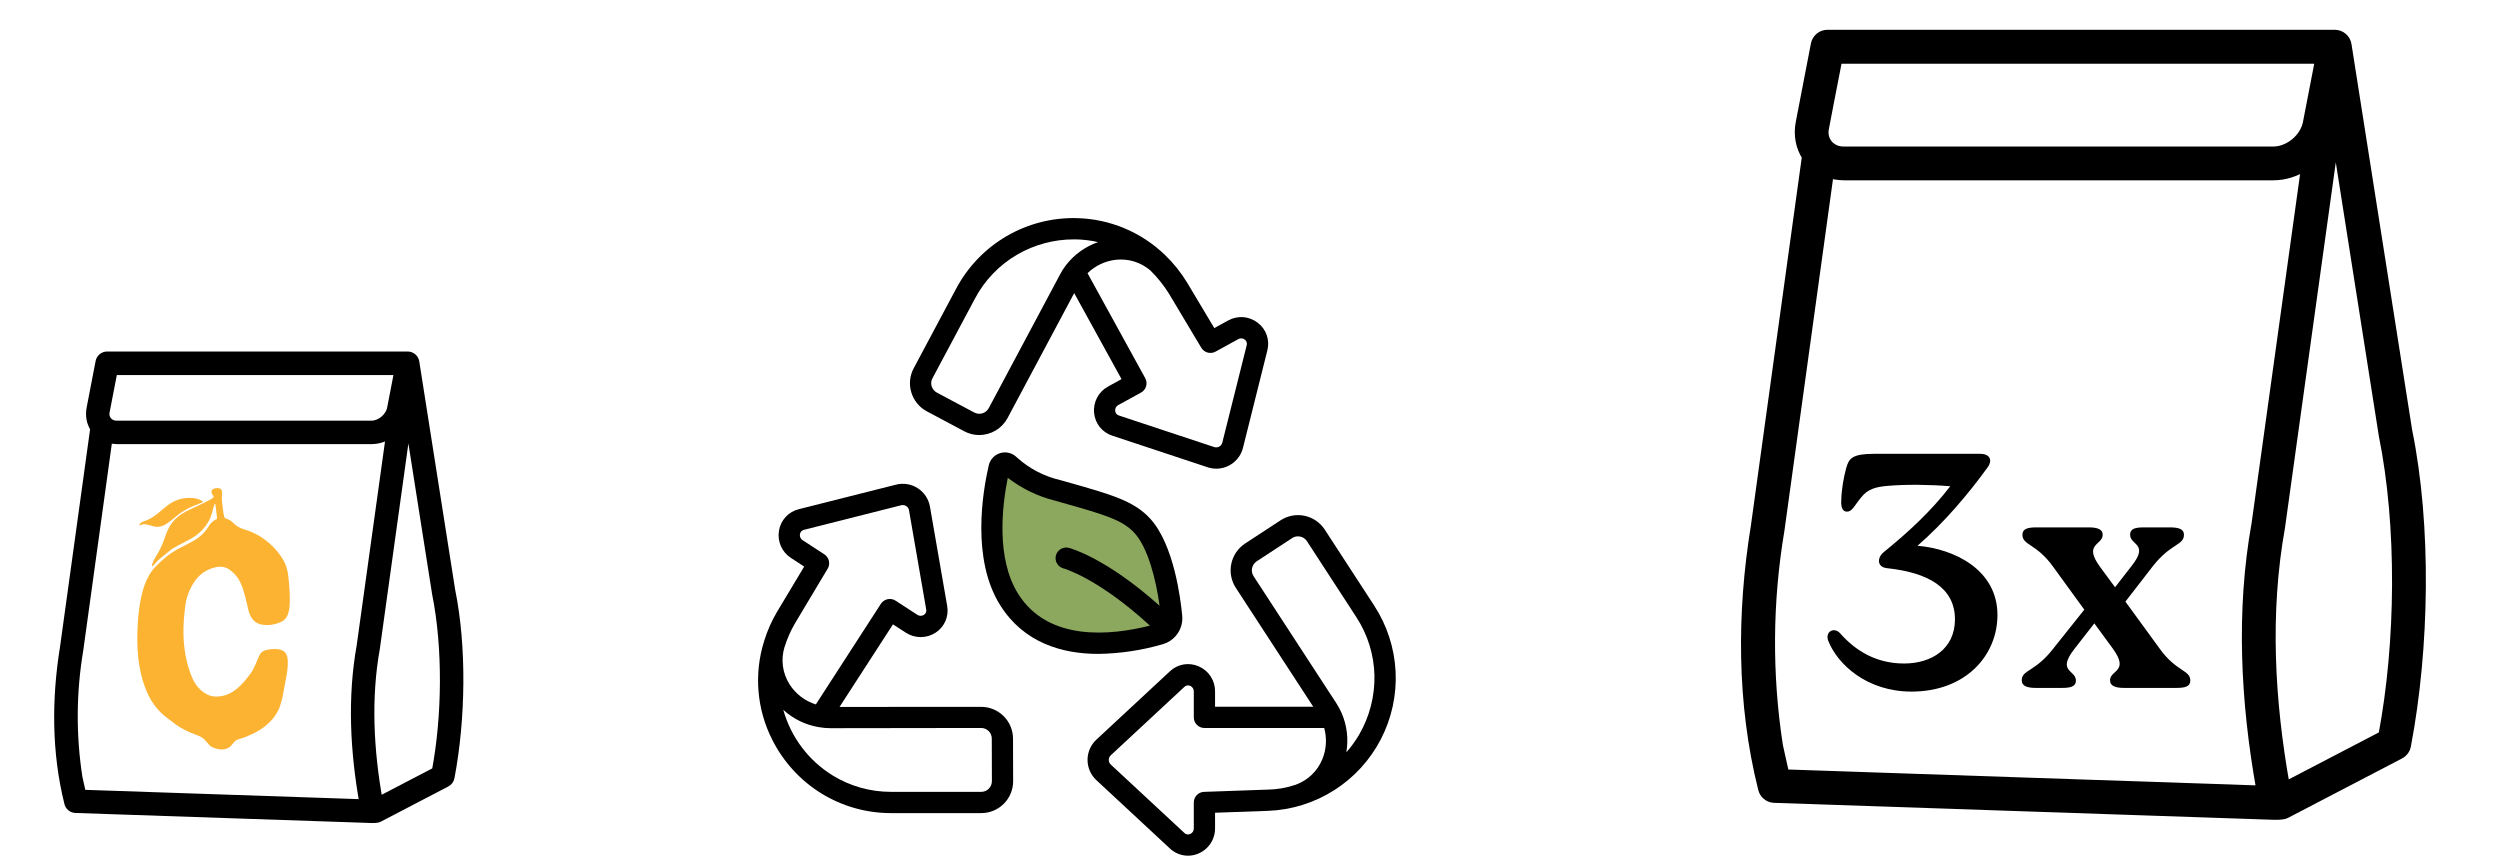
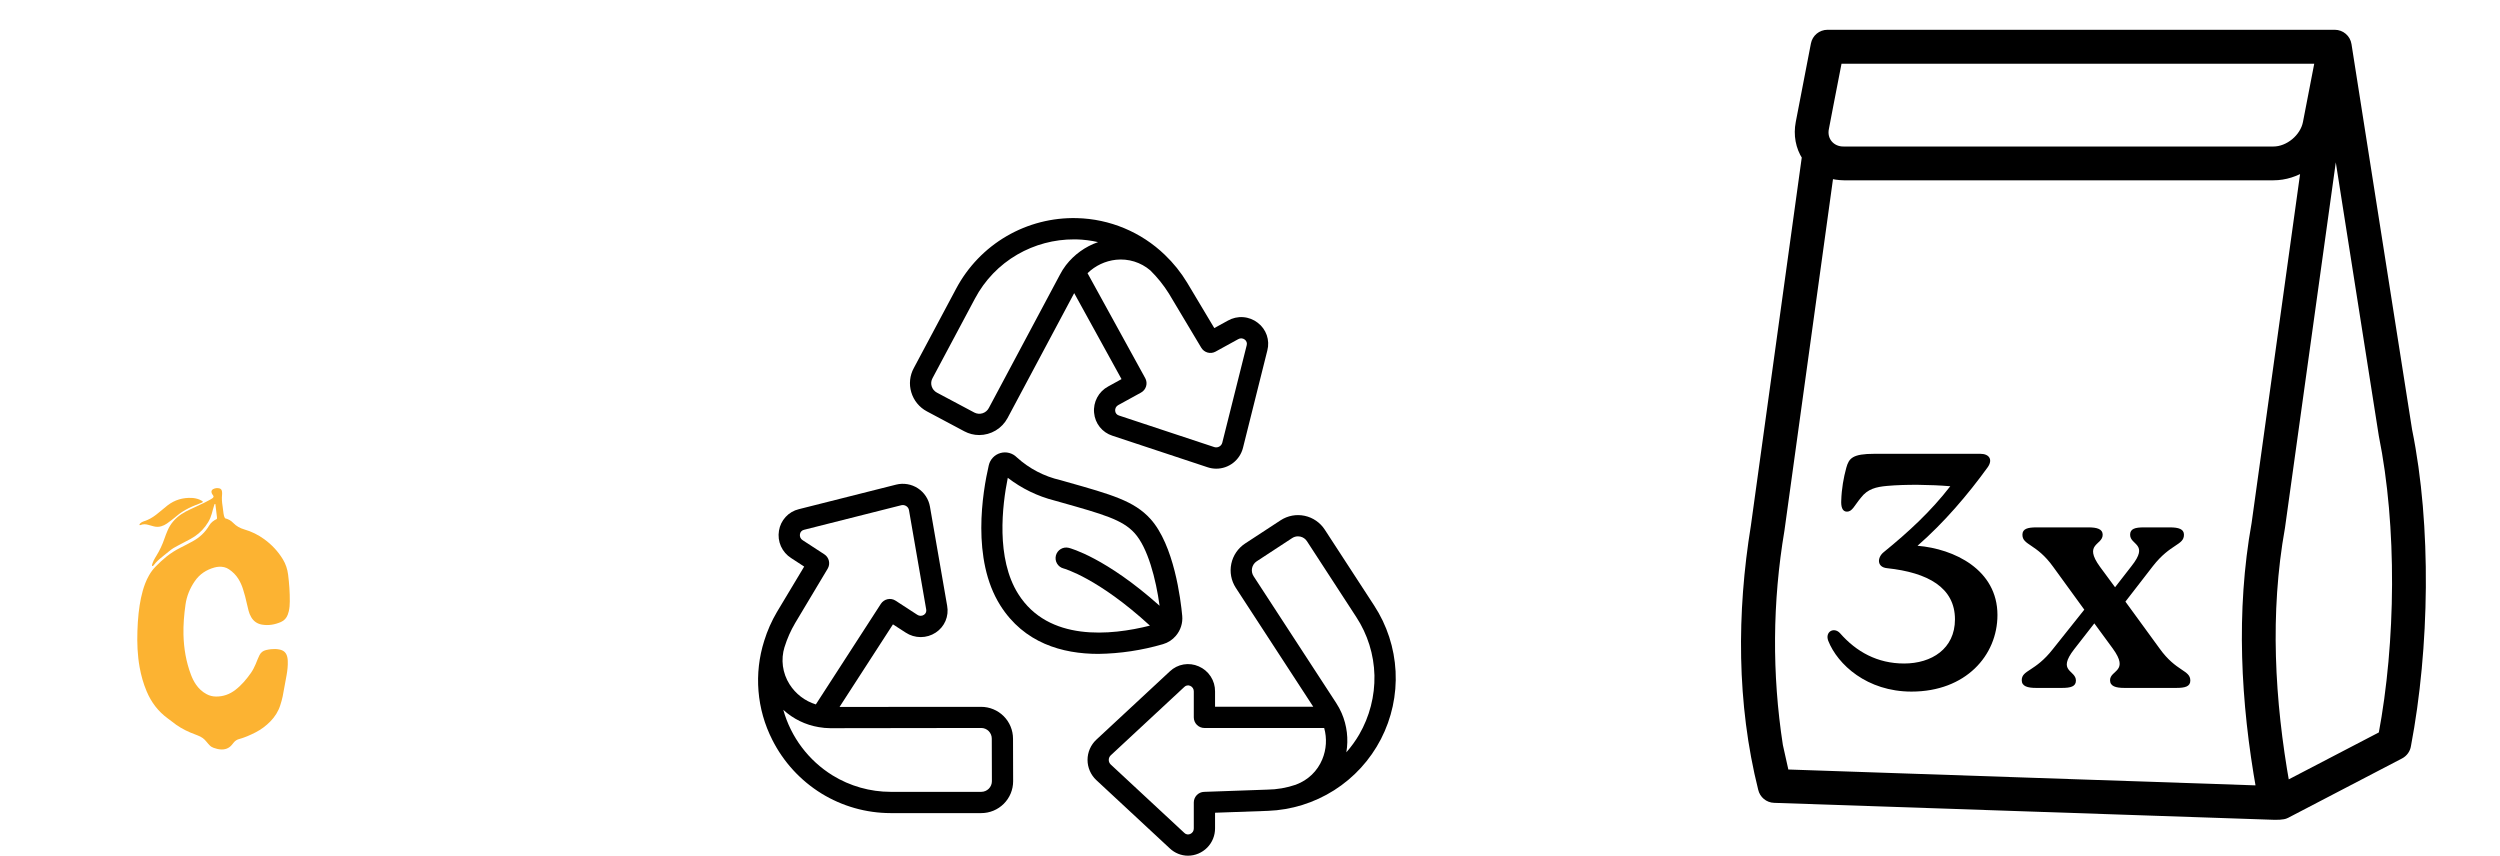
<svg xmlns="http://www.w3.org/2000/svg" width="149" height="51" viewBox="0 0 149 51" fill="none">
-   <path d="M26.884 35.207L24.742 21.581C24.709 21.362 24.52 21.2 24.298 21.2H6.385C6.169 21.2 5.983 21.353 5.944 21.566L5.41 24.332C5.326 24.764 5.407 25.193 5.629 25.532L3.826 38.579C3.328 41.642 3.325 44.828 4.081 47.852C4.126 48.053 4.3 48.197 4.504 48.203L22.183 48.803C22.204 48.803 22.477 48.809 22.576 48.752L26.605 46.652C26.731 46.586 26.821 46.463 26.842 46.322C27.496 42.878 27.571 38.576 26.884 35.204V35.207ZM4.882 47.318L4.663 46.334C4.273 43.808 4.291 41.249 4.717 38.717L6.454 26.144C6.613 26.192 6.79 26.216 6.961 26.219H22.135C22.537 26.219 22.924 26.09 23.26 25.874L21.508 38.486C20.95 41.597 21.121 44.789 21.676 47.888C18.298 47.774 8.092 47.426 4.888 47.318H4.882ZM6.451 23.678C6.481 23.528 6.736 22.211 6.757 22.103H23.752L23.32 24.335C23.218 24.869 22.672 25.322 22.132 25.322H6.958C6.517 25.331 6.187 24.962 6.292 24.506L6.451 23.678ZM25.987 45.962L22.561 47.747C22.024 44.738 21.85 41.651 22.393 38.621L24.325 24.722L25.999 35.366C26.65 38.585 26.605 42.683 25.987 45.962Z" fill="black" stroke="black" stroke-width="0.5" />
  <path d="M13.415 30.89C13.607 30.939 13.765 31.024 13.894 31.16C14.08 31.356 14.306 31.481 14.565 31.555C14.991 31.678 15.385 31.872 15.743 32.132C16.194 32.459 16.57 32.859 16.86 33.336C17.03 33.617 17.13 33.923 17.171 34.247C17.238 34.779 17.277 35.313 17.272 35.849C17.27 36.047 17.257 36.243 17.211 36.436C17.195 36.504 17.174 36.572 17.149 36.638C17.073 36.836 16.941 36.986 16.746 37.07C16.382 37.228 16.003 37.295 15.607 37.226C15.326 37.177 15.114 37.026 14.971 36.781C14.901 36.662 14.851 36.535 14.816 36.403C14.78 36.272 14.748 36.139 14.72 36.006C14.655 35.699 14.575 35.396 14.479 35.098C14.411 34.886 14.32 34.683 14.202 34.494C14.06 34.267 13.874 34.085 13.654 33.935C13.471 33.809 13.267 33.766 13.049 33.778C12.959 33.783 12.868 33.799 12.781 33.823C12.297 33.957 11.898 34.218 11.611 34.636C11.321 35.058 11.128 35.523 11.056 36.032C10.972 36.627 10.92 37.226 10.935 37.829C10.956 38.649 11.091 39.447 11.382 40.216C11.459 40.42 11.553 40.615 11.677 40.795C11.843 41.037 12.051 41.231 12.31 41.37C12.488 41.467 12.676 41.512 12.877 41.514C13.308 41.517 13.687 41.38 14.029 41.117C14.395 40.836 14.684 40.489 14.948 40.117C15.066 39.952 15.157 39.771 15.236 39.585C15.28 39.483 15.319 39.378 15.362 39.276C15.394 39.202 15.427 39.128 15.462 39.055C15.542 38.89 15.675 38.787 15.851 38.745C15.949 38.721 16.049 38.703 16.15 38.692C16.316 38.674 16.482 38.676 16.648 38.709C16.923 38.764 17.072 38.908 17.128 39.186C17.143 39.255 17.148 39.326 17.151 39.397C17.163 39.676 17.13 39.952 17.083 40.226C17.009 40.654 16.931 41.081 16.847 41.507C16.811 41.685 16.759 41.86 16.704 42.033C16.588 42.401 16.384 42.718 16.116 42.994C15.856 43.26 15.562 43.48 15.23 43.65C14.915 43.811 14.592 43.956 14.249 44.047C14.117 44.083 14.01 44.154 13.926 44.261C13.889 44.308 13.851 44.356 13.811 44.402C13.632 44.611 13.401 44.687 13.133 44.665C12.996 44.654 12.865 44.616 12.735 44.572C12.643 44.541 12.561 44.49 12.494 44.42C12.432 44.354 12.369 44.288 12.314 44.216C12.174 44.034 11.996 43.909 11.78 43.831C11.628 43.777 11.478 43.716 11.33 43.653C10.947 43.489 10.588 43.283 10.265 43.018C10.18 42.948 10.089 42.883 9.999 42.818C9.424 42.399 9.013 41.853 8.739 41.2C8.544 40.737 8.409 40.257 8.321 39.763C8.193 39.049 8.165 38.328 8.19 37.604C8.202 37.25 8.222 36.897 8.261 36.546C8.329 35.942 8.434 35.346 8.653 34.775C8.718 34.605 8.796 34.441 8.887 34.283C8.995 34.094 9.123 33.921 9.278 33.765C9.485 33.556 9.696 33.354 9.926 33.171C10.185 32.966 10.46 32.79 10.755 32.643C11 32.522 11.241 32.394 11.48 32.264C11.893 32.039 12.226 31.73 12.466 31.323C12.573 31.142 12.731 31.021 12.927 30.929C12.928 30.9 12.935 30.865 12.932 30.831C12.901 30.566 12.868 30.3 12.835 30.037C12.796 30.03 12.783 30.052 12.776 30.076C12.746 30.173 12.714 30.268 12.69 30.366C12.648 30.533 12.603 30.698 12.539 30.858C12.465 31.042 12.359 31.207 12.241 31.366C12.004 31.684 11.705 31.929 11.36 32.119C11.108 32.258 10.854 32.392 10.596 32.522C10.419 32.611 10.251 32.71 10.099 32.838C9.968 32.949 9.833 33.055 9.699 33.162C9.5 33.32 9.308 33.483 9.158 33.69C9.138 33.718 9.115 33.749 9.063 33.728C9.062 33.708 9.054 33.681 9.061 33.661C9.09 33.575 9.119 33.488 9.159 33.407C9.208 33.308 9.266 33.212 9.324 33.118C9.523 32.794 9.683 32.452 9.805 32.091C9.859 31.933 9.92 31.778 9.985 31.625C10.158 31.218 10.437 30.898 10.802 30.651C10.965 30.541 11.14 30.449 11.319 30.366C11.616 30.227 11.914 30.089 12.21 29.947C12.324 29.892 12.433 29.829 12.544 29.769C12.575 29.752 12.604 29.732 12.635 29.713C12.734 29.65 12.761 29.594 12.677 29.493C12.651 29.462 12.633 29.425 12.618 29.388C12.58 29.293 12.61 29.203 12.699 29.154C12.819 29.089 12.951 29.075 13.082 29.108C13.174 29.131 13.22 29.207 13.231 29.299C13.239 29.359 13.241 29.421 13.235 29.48C13.212 29.708 13.227 29.934 13.265 30.159C13.29 30.309 13.303 30.46 13.323 30.61C13.336 30.705 13.357 30.799 13.415 30.89L13.415 30.89Z" fill="#FCB332" />
-   <path d="M9.534 30.492C9.69 30.363 9.836 30.237 9.988 30.12C10.414 29.793 10.899 29.651 11.434 29.676C11.587 29.683 11.735 29.715 11.877 29.77C11.924 29.788 11.969 29.812 12.012 29.837C12.042 29.855 12.067 29.88 12.103 29.909C12.076 29.928 12.058 29.946 12.037 29.955C11.916 30.004 11.793 30.052 11.671 30.099C11.382 30.21 11.106 30.346 10.847 30.515C10.738 30.587 10.631 30.665 10.532 30.751C10.346 30.915 10.146 31.06 9.945 31.205C9.841 31.279 9.726 31.331 9.605 31.368C9.45 31.414 9.295 31.408 9.141 31.365C9.039 31.337 8.936 31.309 8.834 31.28C8.679 31.236 8.526 31.229 8.374 31.293C8.361 31.299 8.345 31.298 8.321 31.3C8.318 31.281 8.307 31.256 8.315 31.247C8.346 31.209 8.379 31.168 8.42 31.142C8.475 31.108 8.536 31.081 8.598 31.061C8.857 30.979 9.087 30.844 9.301 30.68C9.377 30.622 9.45 30.559 9.534 30.492V30.492Z" fill="#FCB332" />
+   <path d="M9.534 30.492C9.69 30.363 9.836 30.237 9.988 30.12C10.414 29.793 10.899 29.651 11.434 29.676C11.587 29.683 11.735 29.715 11.877 29.77C11.924 29.788 11.969 29.812 12.012 29.837C12.042 29.855 12.067 29.88 12.103 29.909C12.076 29.928 12.058 29.946 12.037 29.955C11.916 30.004 11.793 30.052 11.671 30.099C11.382 30.21 11.106 30.346 10.847 30.515C10.738 30.587 10.631 30.665 10.532 30.751C10.346 30.915 10.146 31.06 9.945 31.205C9.841 31.279 9.726 31.331 9.605 31.368C9.45 31.414 9.295 31.408 9.141 31.365C9.039 31.337 8.936 31.309 8.834 31.28C8.679 31.236 8.526 31.229 8.374 31.293C8.361 31.299 8.345 31.298 8.321 31.3C8.318 31.281 8.307 31.256 8.315 31.247C8.346 31.209 8.379 31.168 8.42 31.142C8.475 31.108 8.536 31.081 8.598 31.061C8.857 30.979 9.087 30.844 9.301 30.68C9.377 30.622 9.45 30.559 9.534 30.492V30.492" fill="#FCB332" />
  <g clip-path="url(#clip0_8594_1945)">
-     <path d="M64.184 38.333L69.251 37.7L69.884 37.067L69.251 33.267L67.984 31.367L66.084 30.1L62.284 28.833L59.751 27.567L59.117 32L59.751 35.167L61.651 37.067L64.184 38.333Z" fill="#8CA75E" />
    <path d="M69.314 38.392C69.615 38.305 69.883 38.13 70.084 37.89L70.089 37.884C70.225 37.722 70.329 37.536 70.392 37.334C70.457 37.133 70.48 36.921 70.461 36.71C70.373 35.745 69.975 32.478 68.561 30.922C67.595 29.858 66.258 29.48 63.596 28.728L63.199 28.615C62.231 28.394 61.336 27.926 60.602 27.258L60.597 27.253C60.472 27.128 60.316 27.039 60.145 26.995C59.974 26.95 59.795 26.952 59.625 27.001C59.455 27.049 59.301 27.142 59.179 27.27C59.058 27.398 58.972 27.556 58.932 27.728C58.561 29.324 57.886 33.334 59.616 36.078C61.031 38.323 63.307 38.972 65.464 38.972C66.767 38.953 68.062 38.758 69.314 38.392ZM60.687 35.401C59.349 33.281 59.732 30.122 60.064 28.477C60.892 29.115 61.841 29.576 62.853 29.833L63.251 29.945C65.757 30.653 66.9 30.976 67.621 31.773C68.41 32.642 68.894 34.512 69.111 36.103C65.907 33.239 63.798 32.677 63.702 32.652C63.621 32.632 63.537 32.627 63.455 32.639C63.372 32.651 63.293 32.679 63.222 32.722C63.077 32.808 62.973 32.947 62.931 33.11C62.911 33.191 62.907 33.275 62.918 33.357C62.93 33.44 62.958 33.519 63.001 33.59C63.043 33.662 63.099 33.724 63.166 33.774C63.233 33.824 63.309 33.86 63.389 33.88C63.411 33.886 65.439 34.445 68.536 37.287C66.21 37.876 62.486 38.256 60.687 35.401Z" fill="black" />
    <path d="M73.651 35.03L78.269 42.12H72.417V41.212C72.421 40.894 72.331 40.582 72.157 40.316C71.984 40.05 71.736 39.84 71.444 39.715C71.16 39.589 70.846 39.55 70.539 39.602C70.233 39.655 69.95 39.797 69.725 40.011L65.336 44.09C65.172 44.244 65.042 44.43 64.953 44.636C64.863 44.843 64.817 45.065 64.817 45.29C64.817 45.515 64.863 45.737 64.953 45.944C65.042 46.15 65.172 46.336 65.336 46.49L69.725 50.569C70.017 50.844 70.403 50.998 70.804 51C71.017 50.999 71.228 50.956 71.424 50.873C71.62 50.79 71.798 50.67 71.948 50.519C72.098 50.367 72.216 50.188 72.297 49.99C72.377 49.793 72.418 49.582 72.417 49.369V48.439L75.567 48.327C76.968 48.275 78.329 47.851 79.513 47.1C80.696 46.349 81.659 45.297 82.303 44.051C82.946 42.806 83.248 41.412 83.177 40.013C83.105 38.613 82.663 37.257 81.896 36.084L78.958 31.569C78.822 31.359 78.646 31.178 78.44 31.036C78.234 30.894 78.002 30.794 77.757 30.742C77.513 30.69 77.26 30.686 77.014 30.732C76.768 30.778 76.534 30.872 76.324 31.009L74.203 32.397C73.783 32.675 73.489 33.107 73.386 33.6C73.282 34.093 73.378 34.607 73.651 35.03ZM78.805 45.264C78.663 45.606 78.452 45.915 78.186 46.172C77.919 46.428 77.602 46.628 77.255 46.757C77.249 46.757 77.246 46.763 77.241 46.765C76.688 46.955 76.108 47.056 75.523 47.062L71.761 47.195C71.597 47.2 71.442 47.27 71.328 47.388C71.214 47.506 71.15 47.664 71.15 47.828V49.37C71.153 49.441 71.134 49.511 71.097 49.571C71.059 49.63 71.003 49.678 70.938 49.705C70.88 49.732 70.815 49.741 70.752 49.729C70.689 49.718 70.632 49.688 70.587 49.642L66.198 45.563C66.161 45.528 66.132 45.485 66.112 45.439C66.092 45.392 66.082 45.342 66.082 45.291C66.082 45.241 66.092 45.19 66.112 45.144C66.132 45.097 66.161 45.055 66.198 45.02L70.586 40.941C70.631 40.895 70.689 40.864 70.752 40.853C70.815 40.842 70.88 40.85 70.938 40.877C71.003 40.905 71.058 40.952 71.096 41.012C71.134 41.072 71.153 41.142 71.15 41.213V42.755C71.15 42.922 71.216 43.084 71.335 43.202C71.454 43.321 71.615 43.388 71.783 43.388H78.921C79.095 44.009 79.054 44.67 78.805 45.264ZM74.896 33.456L77.017 32.067C77.119 32.001 77.237 31.966 77.359 31.966C77.404 31.966 77.45 31.971 77.494 31.98C77.576 31.997 77.654 32.031 77.722 32.078C77.791 32.126 77.85 32.187 77.895 32.257L80.833 36.774C81.511 37.809 81.886 39.013 81.917 40.25C81.943 41.488 81.628 42.709 81.007 43.78C80.787 44.157 80.531 44.511 80.242 44.837C80.377 44.05 80.281 43.239 79.964 42.505C79.871 42.292 79.761 42.088 79.634 41.894L74.715 34.343C74.622 34.201 74.588 34.029 74.623 33.862C74.657 33.696 74.755 33.55 74.896 33.456Z" fill="black" />
    <path d="M55.24 24.516L57.474 25.706C57.746 25.852 58.051 25.929 58.361 25.929C58.706 25.928 59.046 25.834 59.343 25.657C59.64 25.479 59.883 25.224 60.048 24.92L64.022 17.47L66.843 22.595L66.05 23.032C65.77 23.181 65.54 23.41 65.391 23.69C65.241 23.97 65.177 24.288 65.208 24.603C65.235 24.913 65.352 25.208 65.546 25.451C65.74 25.693 66.001 25.873 66.297 25.968L71.979 27.851C72.144 27.905 72.316 27.933 72.49 27.933C72.855 27.933 73.209 27.811 73.497 27.587C73.785 27.363 73.991 27.049 74.081 26.695L75.533 20.888C75.612 20.588 75.6 20.27 75.499 19.977C75.397 19.683 75.211 19.426 74.963 19.238C74.713 19.043 74.411 18.926 74.094 18.903C73.777 18.879 73.461 18.951 73.185 19.107L72.372 19.554L70.755 16.848C70.386 16.237 69.938 15.679 69.422 15.186C68.011 13.828 66.142 13.048 64.183 13C62.714 12.962 61.262 13.335 59.992 14.075C58.722 14.816 57.684 15.896 56.992 17.193L54.463 21.937C54.343 22.155 54.269 22.395 54.243 22.642C54.217 22.889 54.24 23.139 54.312 23.377C54.383 23.619 54.502 23.845 54.661 24.04C54.821 24.236 55.017 24.398 55.24 24.516ZM68.556 16.113C68.98 16.529 69.353 16.993 69.667 17.497L71.597 20.727C71.681 20.867 71.817 20.97 71.975 21.013C72.133 21.056 72.302 21.036 72.446 20.957L73.794 20.216C73.855 20.179 73.925 20.162 73.996 20.166C74.066 20.171 74.134 20.196 74.189 20.24C74.241 20.278 74.279 20.331 74.299 20.391C74.32 20.452 74.321 20.517 74.303 20.578L72.847 26.388C72.834 26.437 72.811 26.482 72.779 26.522C72.748 26.561 72.709 26.594 72.665 26.618C72.621 26.642 72.573 26.657 72.522 26.662C72.472 26.667 72.422 26.662 72.374 26.647L66.689 24.764C66.628 24.747 66.573 24.71 66.533 24.661C66.493 24.611 66.469 24.55 66.464 24.486C66.457 24.416 66.472 24.346 66.505 24.284C66.539 24.222 66.591 24.172 66.654 24.14L68.003 23.399C68.076 23.359 68.141 23.305 68.193 23.24C68.246 23.176 68.284 23.101 68.308 23.021C68.332 22.941 68.339 22.858 68.33 22.775C68.321 22.692 68.296 22.612 68.256 22.539L64.817 16.283C65.277 15.833 65.876 15.55 66.516 15.481C66.882 15.443 67.251 15.479 67.602 15.587C67.952 15.696 68.277 15.875 68.556 16.113ZM55.578 22.539L58.111 17.789C58.69 16.698 59.563 15.79 60.632 15.171C61.663 14.574 62.833 14.262 64.024 14.267H64.15C64.586 14.279 65.019 14.333 65.444 14.43C64.686 14.693 64.021 15.171 63.529 15.806C63.391 15.987 63.27 16.18 63.166 16.382L58.932 24.321C58.853 24.47 58.718 24.582 58.557 24.632C58.395 24.682 58.221 24.666 58.071 24.588L55.837 23.399C55.762 23.359 55.697 23.305 55.643 23.24C55.59 23.175 55.55 23.099 55.526 23.019C55.502 22.939 55.494 22.856 55.503 22.774C55.512 22.691 55.537 22.612 55.578 22.539Z" fill="black" />
    <path d="M48.955 47.29C50.196 48.054 51.624 48.459 53.081 48.461H58.483C58.987 48.461 59.47 48.261 59.827 47.904C60.183 47.548 60.383 47.065 60.383 46.561L60.376 44.028C60.376 43.524 60.176 43.041 59.82 42.684C59.463 42.328 58.98 42.128 58.476 42.128L50.037 42.133L53.22 37.212L53.98 37.703C54.245 37.878 54.556 37.971 54.874 37.971C55.192 37.971 55.503 37.878 55.768 37.703C56.027 37.534 56.23 37.291 56.352 37.007C56.473 36.722 56.507 36.407 56.45 36.103L55.425 30.194C55.386 29.973 55.303 29.761 55.179 29.573C55.055 29.386 54.894 29.225 54.706 29.102C54.517 28.979 54.306 28.896 54.084 28.858C53.862 28.82 53.635 28.828 53.416 28.882L47.611 30.347C47.308 30.42 47.034 30.581 46.824 30.81C46.613 31.039 46.474 31.325 46.426 31.633C46.373 31.946 46.414 32.268 46.543 32.557C46.673 32.847 46.885 33.093 47.154 33.262L47.929 33.768L46.305 36.476C45.988 37.014 45.734 37.588 45.549 38.186C44.926 40.143 45.099 42.266 46.03 44.097C46.692 45.41 47.704 46.516 48.955 47.29ZM58.477 43.387C58.56 43.387 58.643 43.403 58.72 43.435C58.797 43.467 58.867 43.514 58.926 43.573C58.985 43.633 59.031 43.703 59.063 43.78C59.094 43.857 59.111 43.94 59.11 44.023L59.117 46.56C59.117 46.728 59.05 46.889 58.931 47.008C58.812 47.127 58.651 47.194 58.483 47.194H53.083C51.859 47.193 50.659 46.853 49.617 46.211C48.184 45.323 47.137 43.929 46.684 42.305C47.273 42.848 48.008 43.206 48.798 43.337C49.024 43.377 49.253 43.398 49.482 43.4L58.477 43.387ZM46.76 38.561C46.915 38.061 47.128 37.58 47.394 37.129L49.329 33.894C49.413 33.753 49.439 33.586 49.402 33.426C49.365 33.266 49.268 33.127 49.131 33.038L47.843 32.199C47.782 32.163 47.733 32.109 47.703 32.045C47.673 31.98 47.664 31.908 47.677 31.838C47.685 31.774 47.713 31.715 47.757 31.668C47.801 31.621 47.858 31.589 47.921 31.576L53.724 30.11C53.774 30.099 53.825 30.097 53.875 30.107C53.924 30.116 53.972 30.135 54.014 30.163C54.056 30.19 54.092 30.225 54.12 30.266C54.147 30.308 54.166 30.354 54.175 30.403L55.201 36.319C55.215 36.381 55.209 36.445 55.185 36.503C55.161 36.562 55.119 36.611 55.066 36.644C55.007 36.684 54.937 36.704 54.866 36.703C54.796 36.702 54.727 36.68 54.669 36.64L53.377 35.8C53.308 35.754 53.23 35.723 53.148 35.708C53.066 35.693 52.982 35.694 52.901 35.712C52.819 35.729 52.742 35.763 52.674 35.81C52.605 35.857 52.547 35.918 52.501 35.987L48.624 41.983C47.974 41.783 47.417 41.356 47.054 40.78C46.847 40.453 46.714 40.086 46.662 39.703C46.611 39.32 46.644 38.93 46.758 38.561H46.76Z" fill="black" />
  </g>
  <path d="M143.517 25.666L139.902 2.668C139.846 2.299 139.527 2.025 139.153 2.025H108.92C108.555 2.025 108.241 2.284 108.175 2.643L107.274 7.311C107.132 8.04 107.269 8.764 107.644 9.337L104.601 31.357C103.76 36.526 103.755 41.904 105.031 47.008C105.107 47.347 105.401 47.59 105.745 47.6L135.583 48.612C135.618 48.612 136.079 48.623 136.246 48.526L143.046 44.982C143.259 44.871 143.411 44.663 143.446 44.425C144.55 38.612 144.677 31.352 143.517 25.661V25.666ZM106.383 46.106L106.013 44.445C105.355 40.182 105.386 35.863 106.105 31.59L109.036 10.37C109.304 10.451 109.603 10.491 109.892 10.496H135.502C136.18 10.496 136.834 10.278 137.401 9.914L134.444 31.2C133.502 36.45 133.791 41.838 134.727 47.068C129.026 46.876 111.801 46.288 106.393 46.106H106.383ZM109.031 6.208C109.082 5.954 109.512 3.732 109.548 3.549H138.231L137.502 7.316C137.33 8.218 136.408 8.982 135.497 8.982H109.887C109.142 8.997 108.586 8.375 108.763 7.605L109.031 6.208ZM142.003 43.818L136.221 46.83C135.315 41.752 135.021 36.542 135.937 31.428L139.198 7.97L142.023 25.934C143.122 31.367 143.046 38.283 142.003 43.818Z" fill="black" stroke="black" stroke-width="0.5" />
  <path d="M113.925 41.219C111.274 41.219 109.52 39.605 108.962 38.189C108.762 37.651 109.3 37.352 109.659 37.731C110.636 38.847 111.892 39.545 113.486 39.545C115.121 39.545 116.516 38.668 116.516 36.914C116.516 35.02 114.902 34.123 112.47 33.864C111.852 33.804 111.872 33.226 112.271 32.907C113.766 31.691 115.081 30.475 116.237 28.98C115.061 28.881 113.586 28.861 112.47 28.96C111.812 29.02 111.314 29.14 110.915 29.658C110.516 30.136 110.397 30.495 110.078 30.495C109.779 30.495 109.719 30.156 109.739 29.817C109.759 29.14 109.879 28.462 110.038 27.884C110.197 27.306 110.417 27.047 111.712 27.047H118.031C118.55 27.047 118.789 27.386 118.47 27.844C117.274 29.498 115.859 31.153 114.284 32.528C116.457 32.708 119.048 33.944 119.048 36.654C119.048 39.066 117.154 41.219 113.925 41.219ZM128.31 33.744L126.675 35.857L128.709 38.648C129.705 40.043 130.543 39.924 130.543 40.562C130.543 40.92 130.224 41 129.705 41H126.616C126.097 41 125.759 40.9 125.759 40.541C125.759 39.924 126.935 40.043 125.918 38.648L124.822 37.153L123.626 38.688C122.569 40.043 123.725 39.924 123.725 40.562C123.725 40.92 123.406 41 122.888 41H121.353C120.835 41 120.496 40.9 120.496 40.541C120.496 39.924 121.293 40.043 122.35 38.688L124.224 36.336L122.37 33.784C121.373 32.389 120.536 32.508 120.536 31.87C120.536 31.512 120.855 31.432 121.373 31.432H124.483C124.981 31.432 125.32 31.532 125.32 31.87C125.32 32.508 124.144 32.389 125.161 33.784L126.058 35L127.034 33.744C128.111 32.389 126.955 32.508 126.955 31.87C126.955 31.512 127.254 31.432 127.772 31.432H129.327C129.845 31.432 130.164 31.532 130.164 31.87C130.164 32.508 129.366 32.389 128.31 33.744Z" fill="black" />
  <defs>
    <clipPath id="clip0_8594_1945">
      <rect width="38" height="38" fill="white" transform="translate(45.184 13)" />
    </clipPath>
  </defs>
</svg>